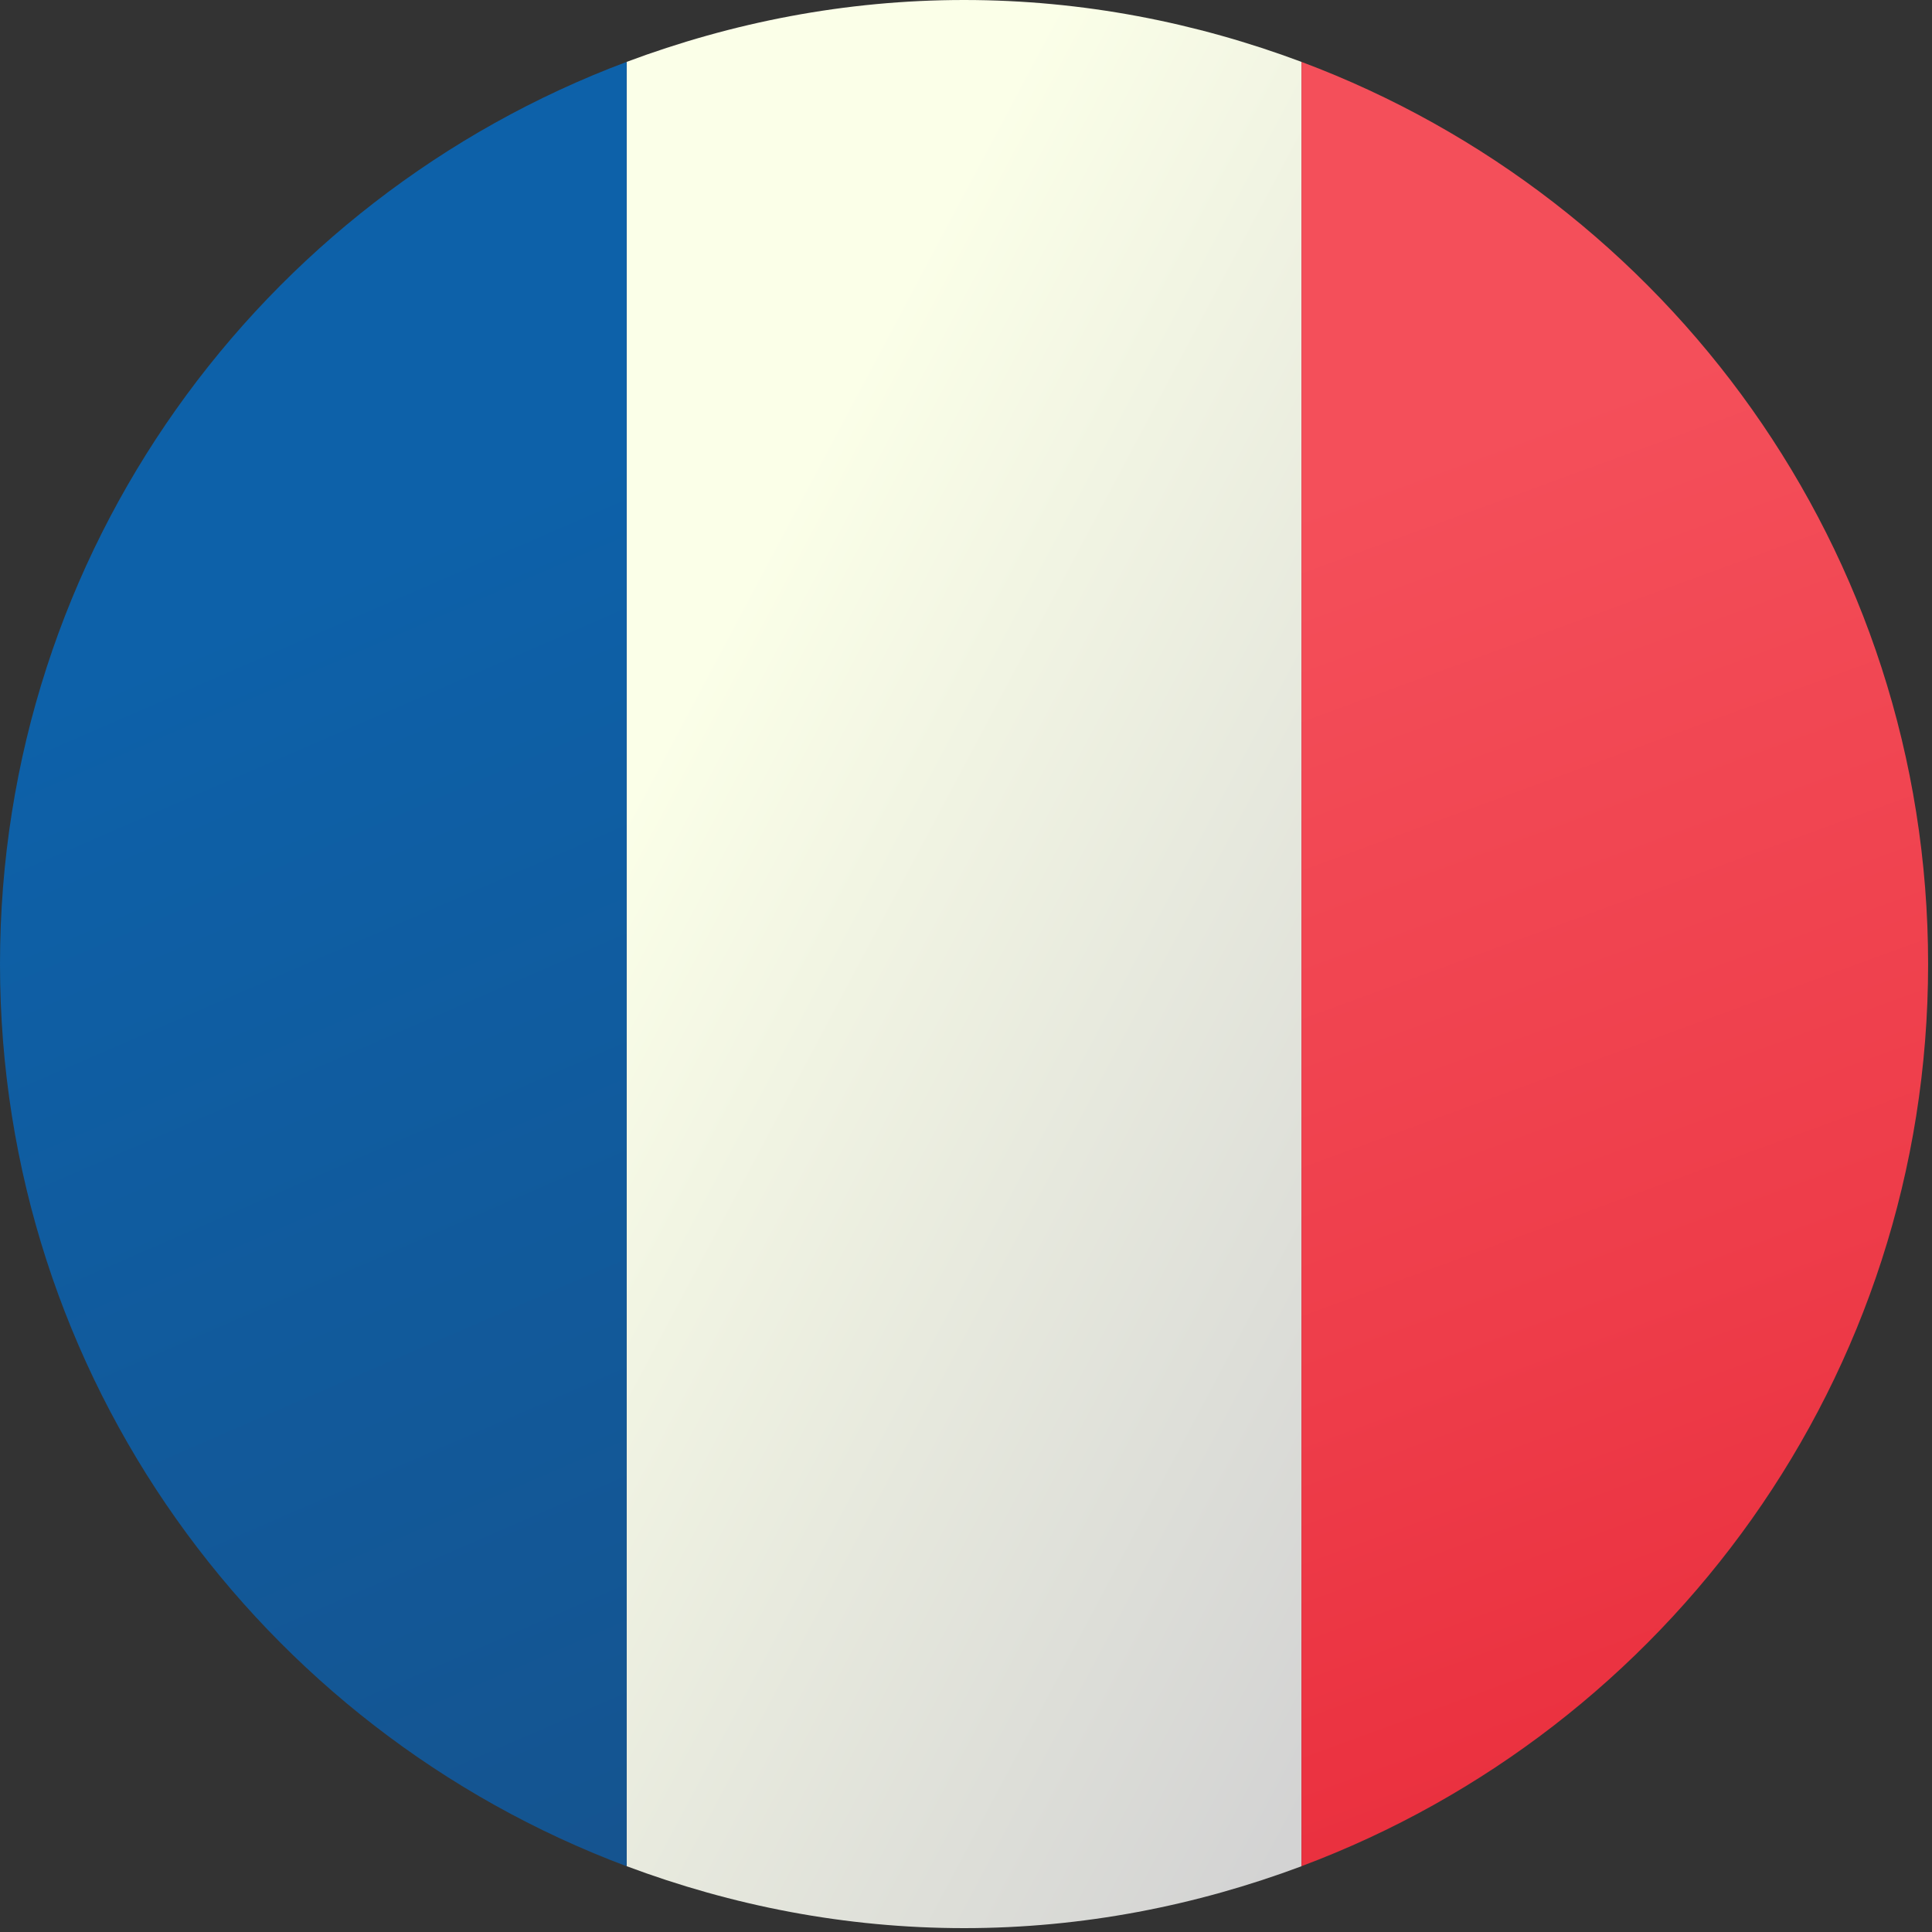
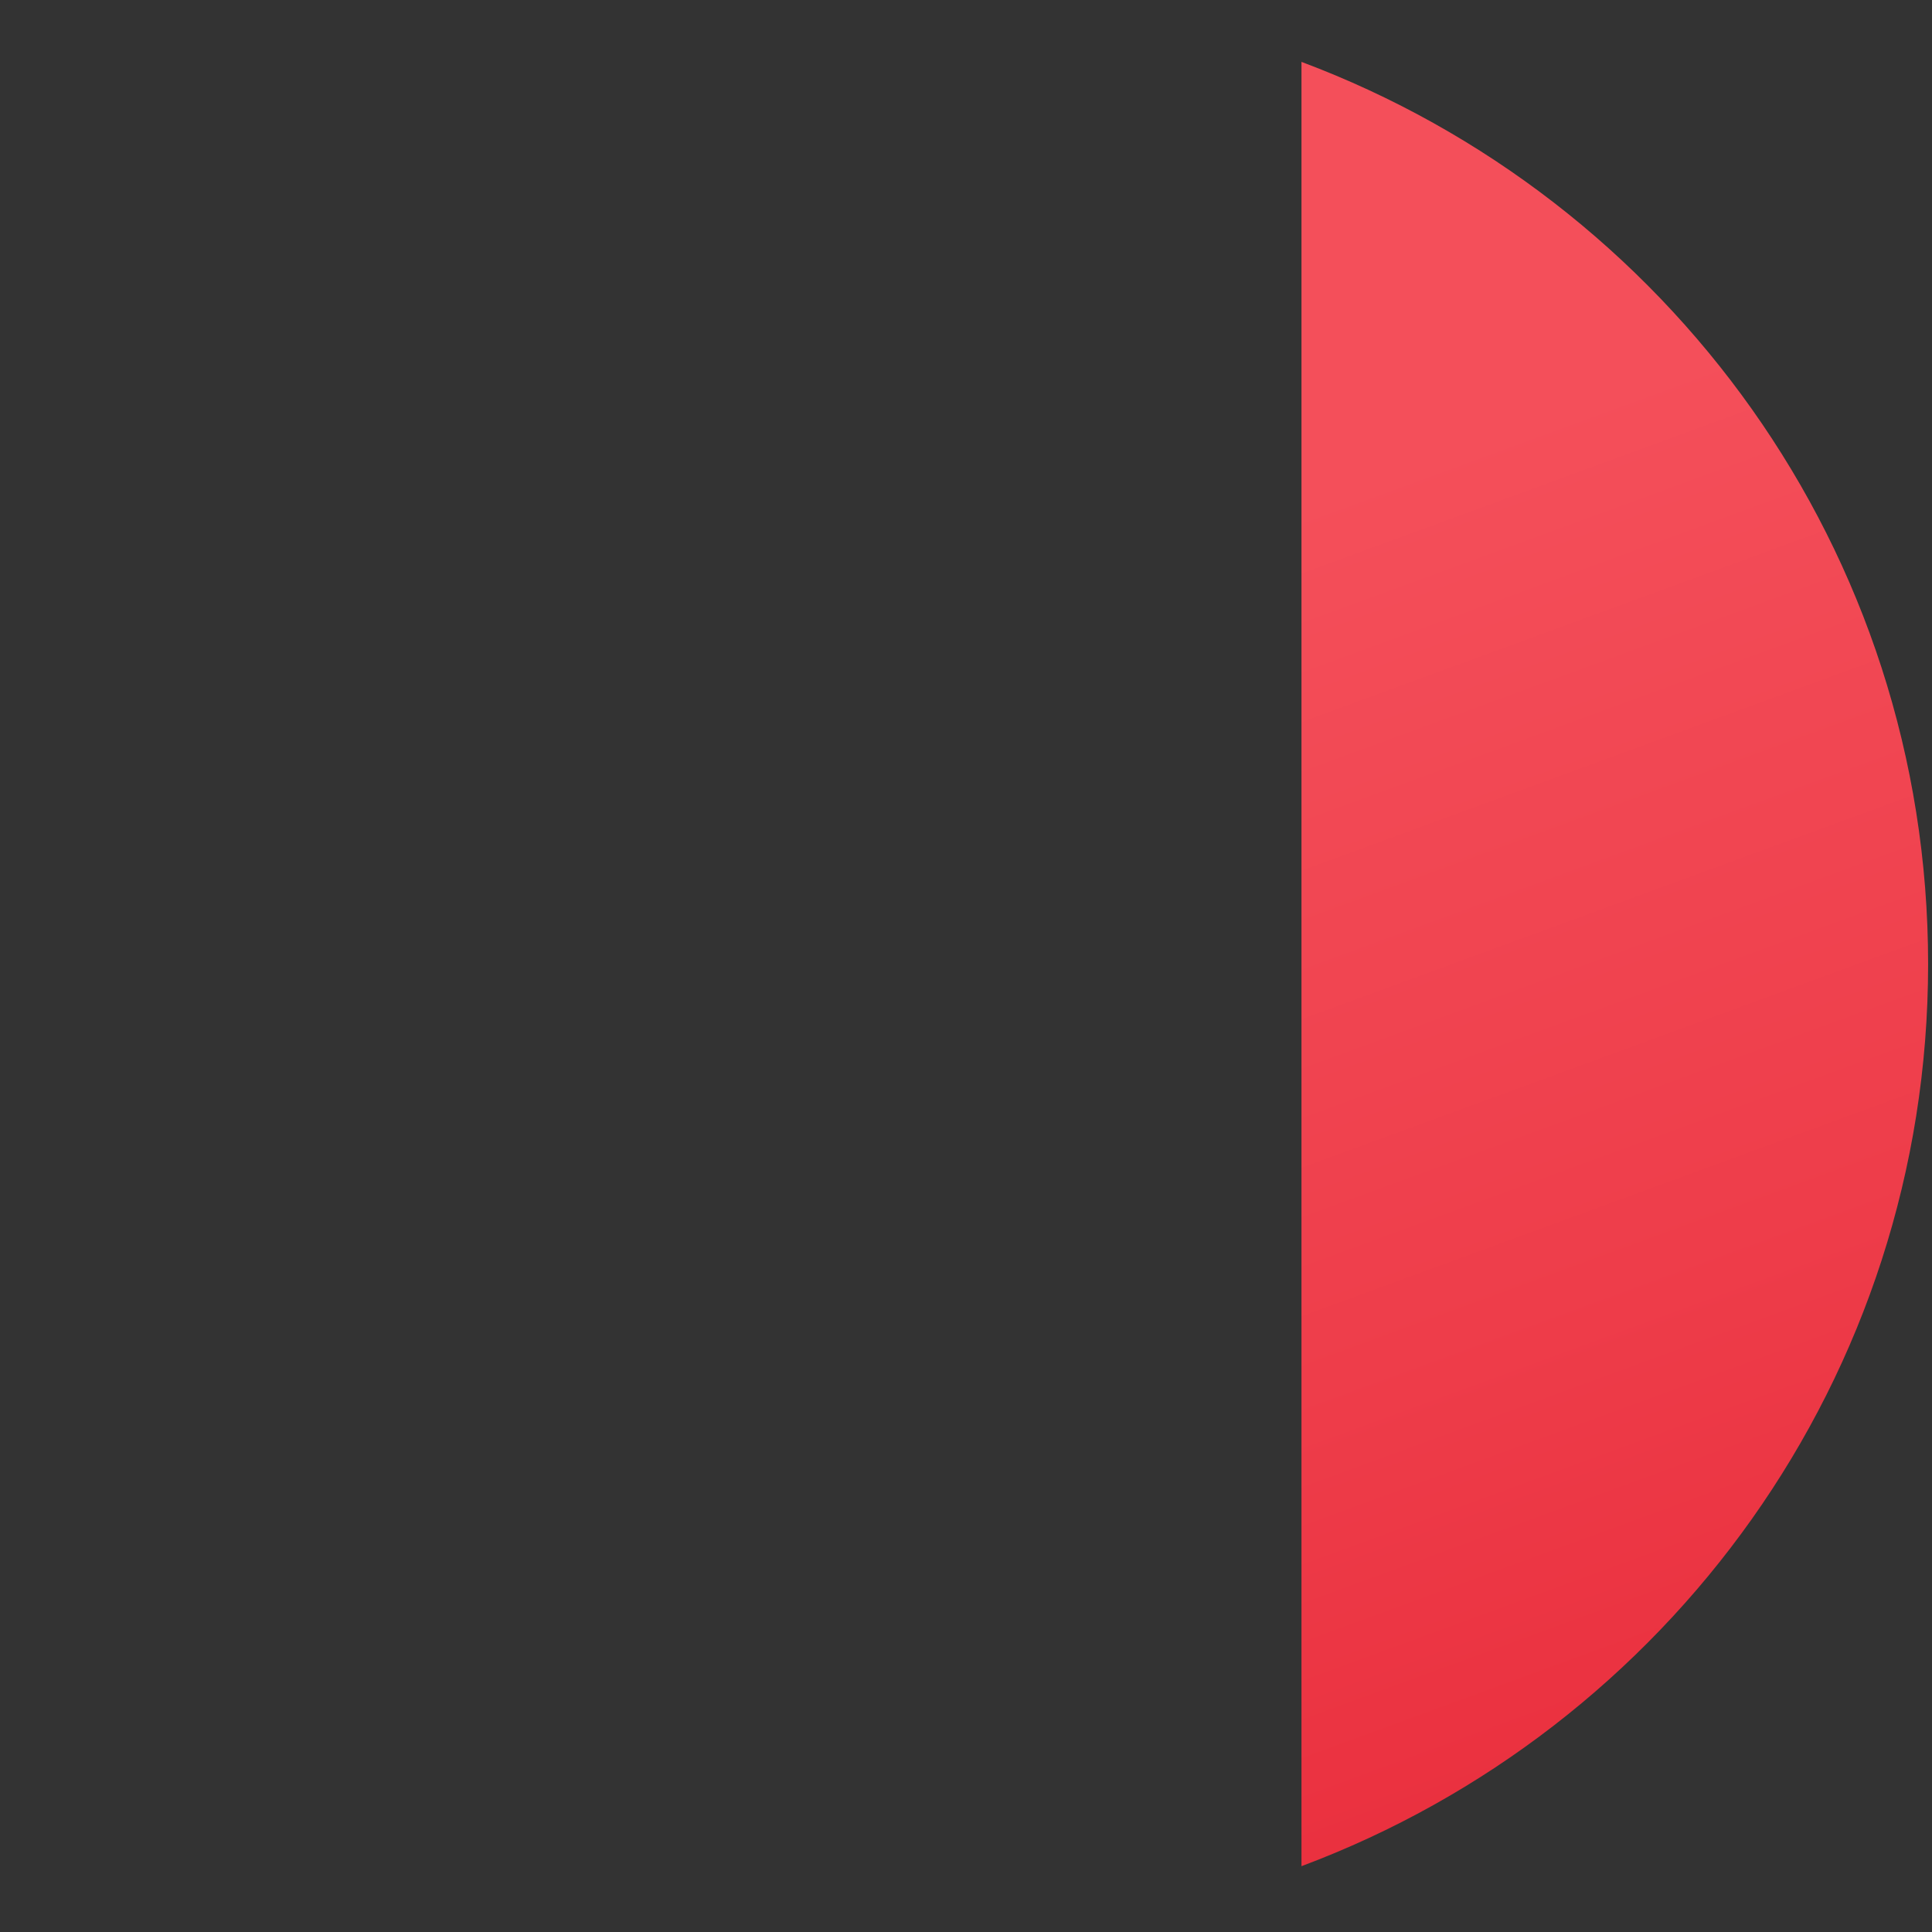
<svg xmlns="http://www.w3.org/2000/svg" width="90" height="90" viewBox="0 0 90 90" fill="none">
  <rect x="0" y="0" width="90" height="90" fill="#333333" stroke="none" />
-   <path d="M44.91 89.82C50.45 89.82 55.729 88.769 60.628 86.937V2.883C55.729 1.051 50.45 0 44.91 0C39.37 0 34.091 1.051 29.191 2.883V86.934C34.091 88.769 39.37 89.82 44.91 89.82Z" fill="url(#paint0_linear_6_1058)" />
-   <path d="M29.192 86.937V2.883C12.153 9.263 0 25.646 0 44.91C0 64.174 12.153 80.557 29.192 86.937Z" fill="url(#paint1_linear_6_1058)" />
  <path d="M89.819 44.91C89.819 25.646 77.667 9.263 60.628 2.883V86.934C77.667 80.557 89.819 64.174 89.819 44.91Z" fill="url(#paint2_linear_6_1058)" />
  <defs>
    <linearGradient id="paint0_linear_6_1058" x1="38.84" y1="19.244" x2="83.017" y2="42.709" gradientUnits="userSpaceOnUse">
      <stop stop-color="#FBFFE8" />
      <stop offset="0.998" stop-color="#D3D3D3" />
    </linearGradient>
    <linearGradient id="paint1_linear_6_1058" x1="14.052" y1="27.312" x2="41.737" y2="91.073" gradientUnits="userSpaceOnUse">
      <stop stop-color="#0D61A9" />
      <stop offset="1" stop-color="#16528C" />
    </linearGradient>
    <linearGradient id="paint2_linear_6_1058" x1="60.756" y1="22.457" x2="91.313" y2="105.83" gradientUnits="userSpaceOnUse">
      <stop offset="0.008" stop-color="#F44F5A" />
      <stop offset="0.447" stop-color="#EE3D4A" />
      <stop offset="1" stop-color="#E52030" />
    </linearGradient>
  </defs>
</svg>